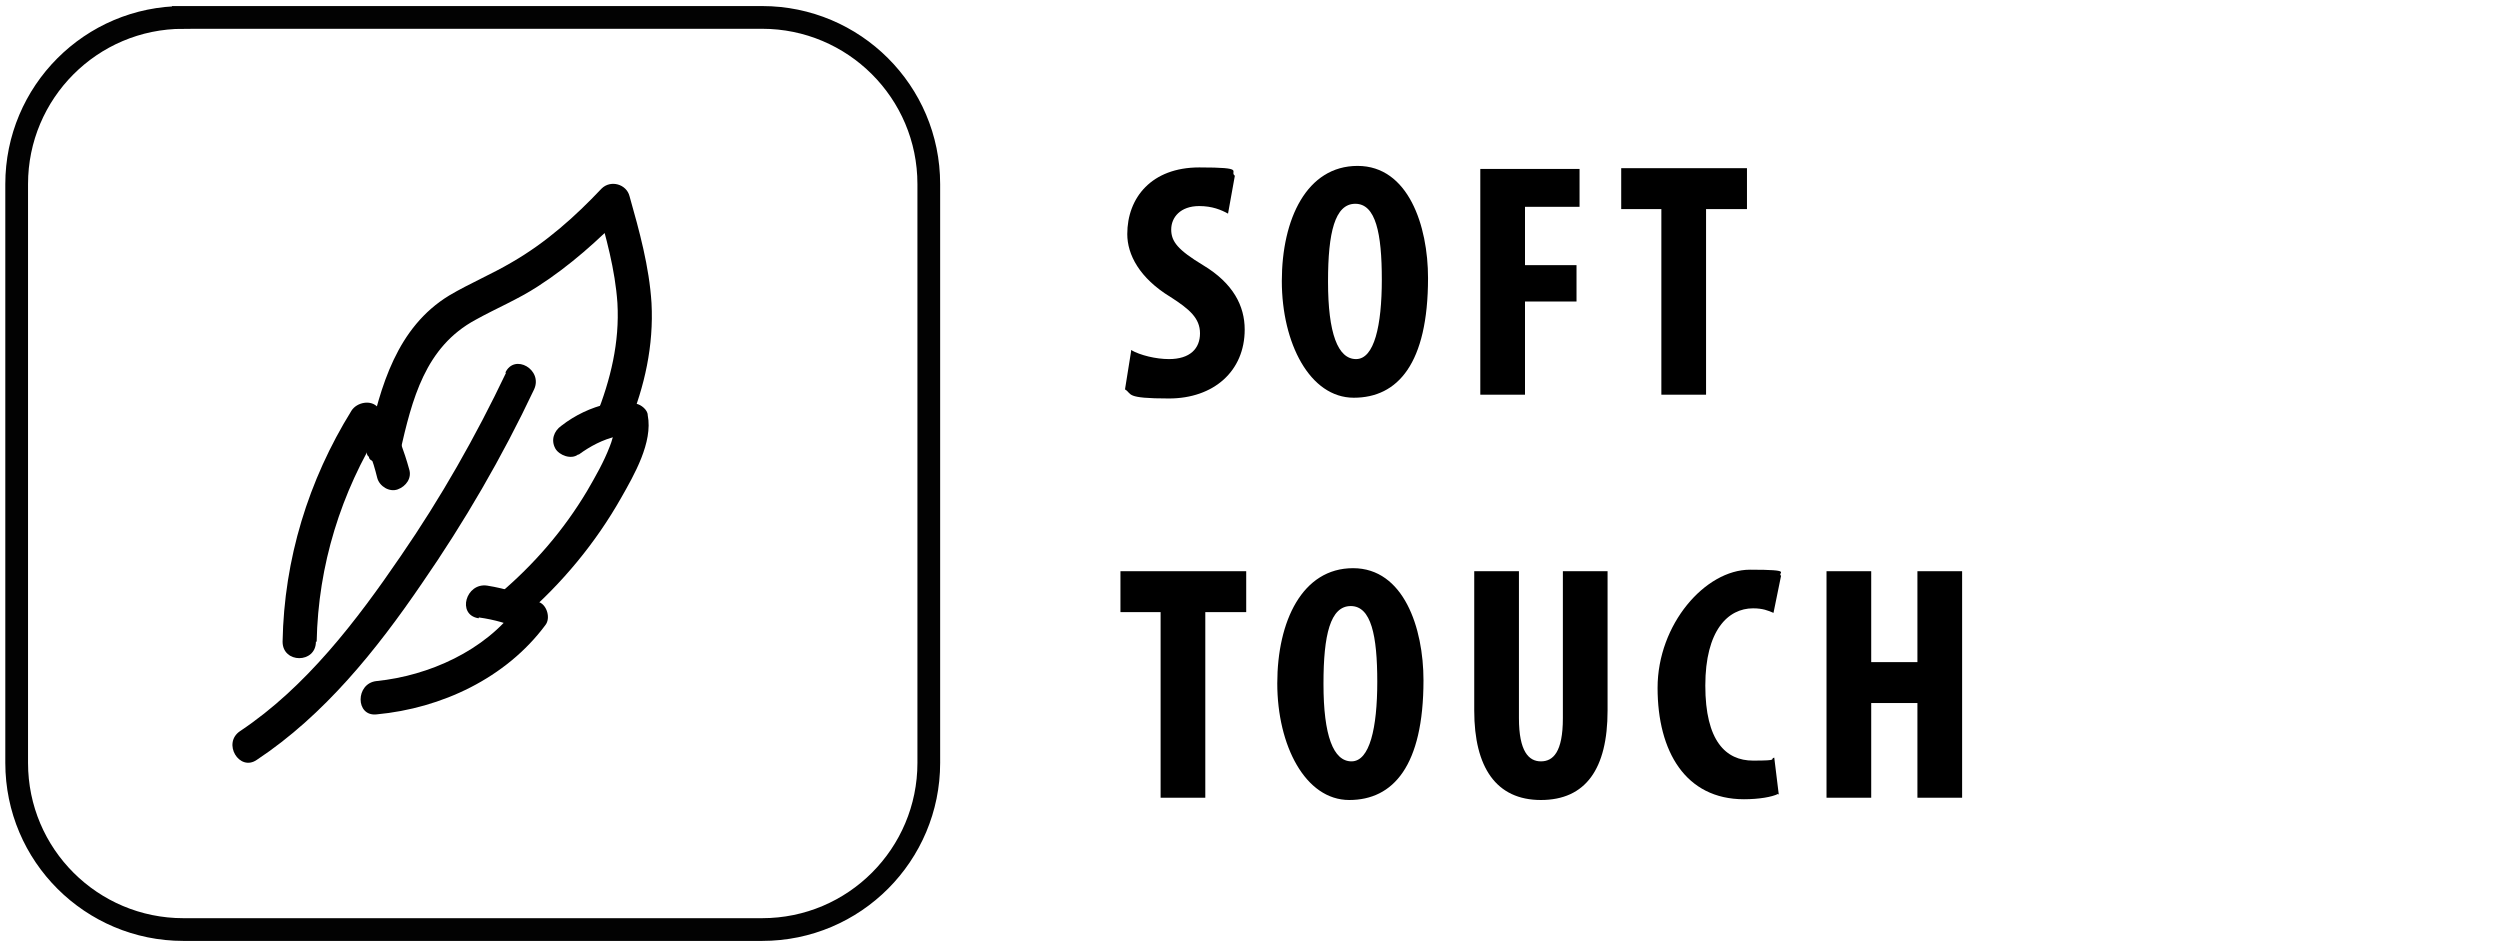
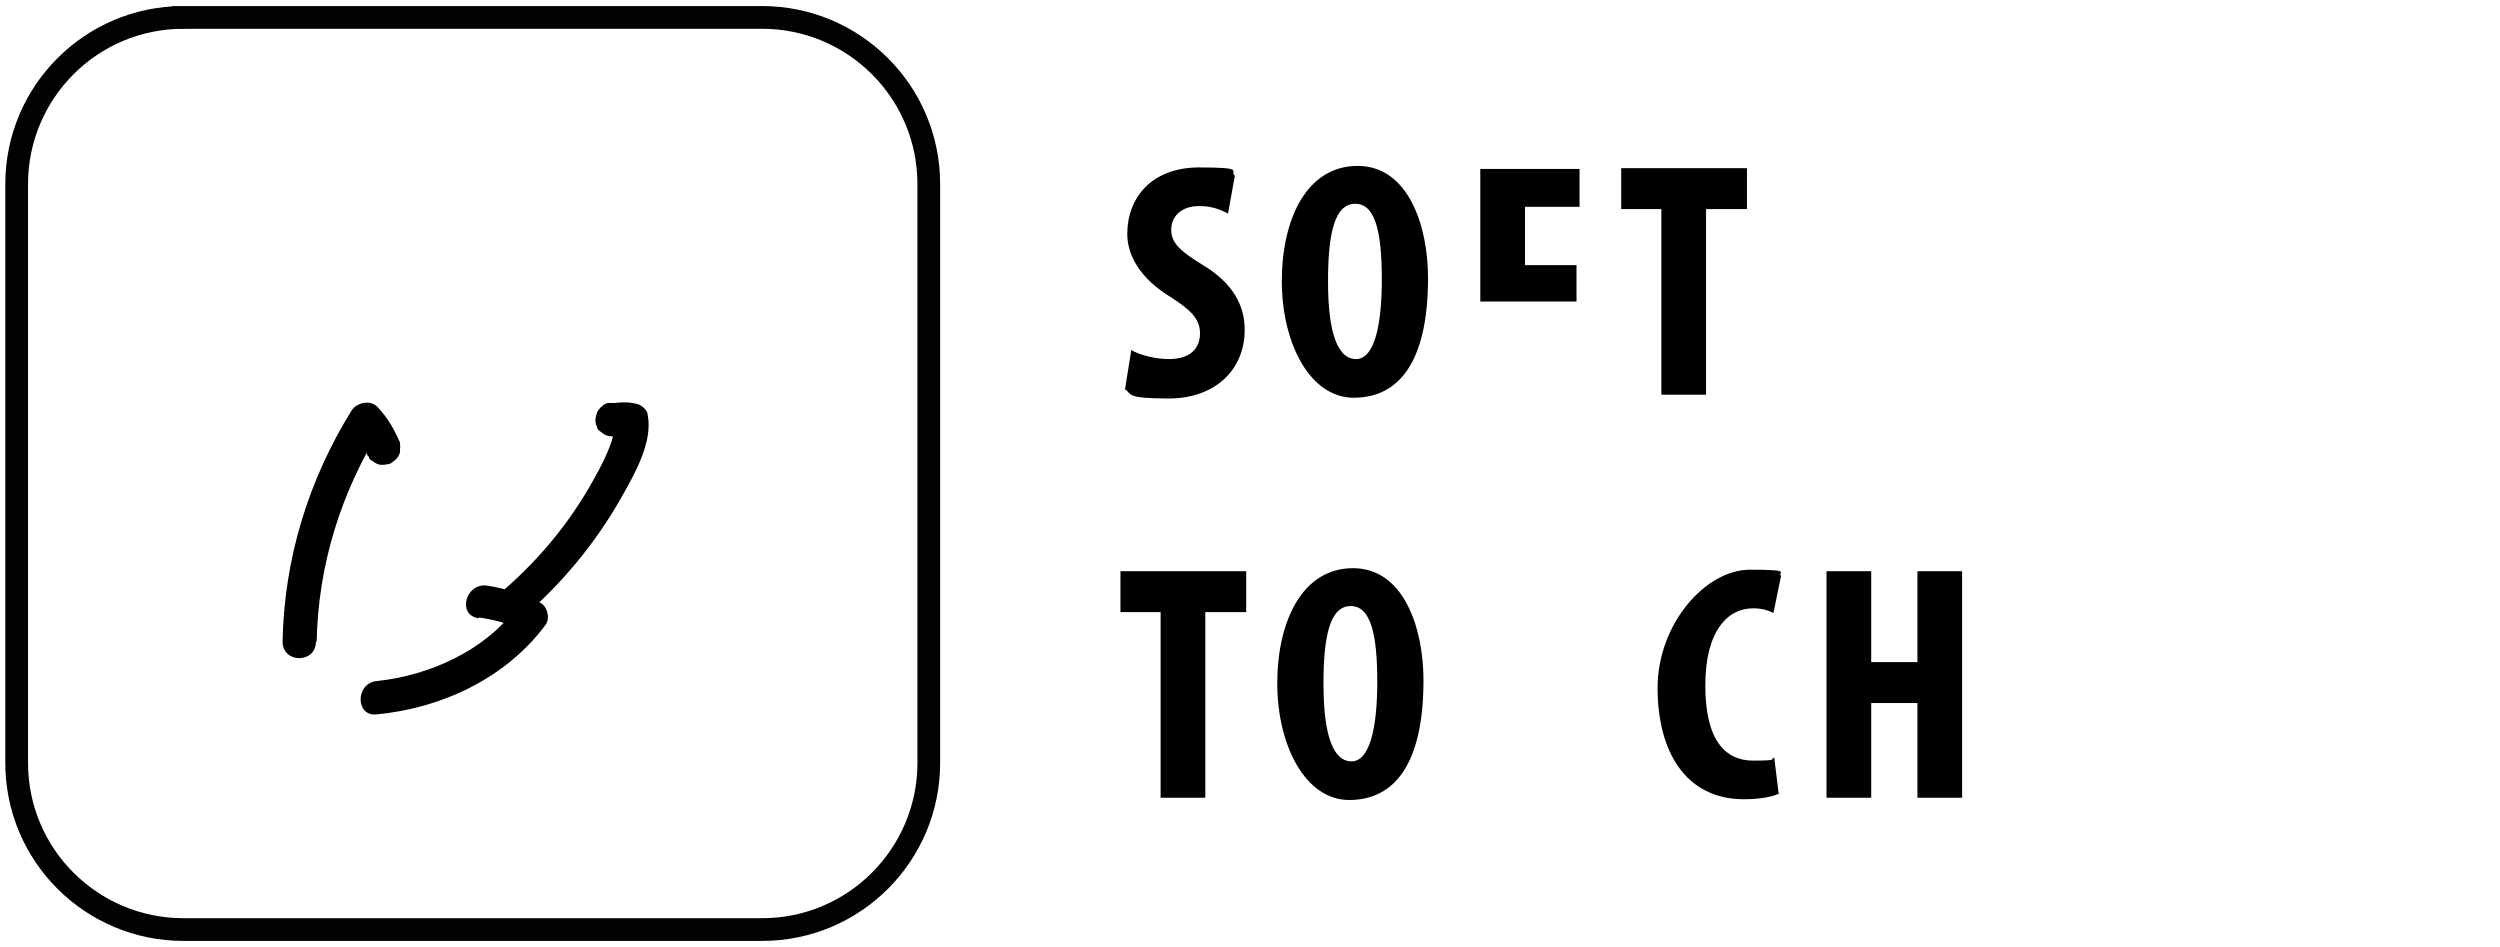
<svg xmlns="http://www.w3.org/2000/svg" id="katman_1" version="1.1" viewBox="0 0 330 125">
  <defs>
    <style>
      .st0 {
        fill: none;
        stroke: #020202;
        stroke-width: 3px;
      }
    </style>
  </defs>
  <g>
    <g>
      <path d="M41.8,84.7c.2-10.1,3.2-19.7,8.5-28.2-1.2,0-2.3.3-3.5.4.9,1,1.4,2.1,2,3.3,1.2,2.6,5,.3,3.8-2.2-.7-1.6-1.5-2.9-2.7-4.2-.9-1.1-2.8-.7-3.5.4-5.7,9.2-8.9,19.6-9.1,30.5,0,2.9,4.4,2.9,4.4,0h.1Z" />
-       <path d="M54,61.9c-.3-1.1-.7-2.3-1.1-3.4-.4-1.1-1.5-1.9-2.7-1.5-1,.3-2,1.6-1.5,2.7.5,1.1.8,2.2,1.1,3.4.3,1.1,1.6,1.9,2.7,1.5,1.1-.4,1.9-1.5,1.5-2.7h0Z" />
      <path d="M63.2,81.5c2.1.3,3.9.8,5.8,1.7-.3-1-.5-2-.8-3-4.2,5.7-11.6,9-18.5,9.7-2.8.3-2.8,4.7,0,4.4,8.6-.8,17.1-4.8,22.3-11.8.7-.9.2-2.6-.8-3-2.2-1.1-4.4-1.8-6.9-2.2-2.8-.4-4,3.8-1.2,4.3h.1Z" />
-       <path d="M76.4,60c1.5-1.1,3.2-2,5-2.4,2.8-.6,1.6-4.9-1.2-4.3-2.2.5-4.3,1.5-6.1,2.9-1,.7-1.4,1.9-.8,3,.5.9,2.1,1.5,3,.8h0Z" />
      <path d="M81.4,57.6h1.3l-1.5-1.5c0-.3,0,.5,0,.7-.3.7-.4,1.4-.7,2.1-.8,2.1-1.9,4-3,5.9-3.1,5.2-7,9.7-11.6,13.6-2.2,1.9,1,5,3.1,3.1,5.2-4.5,9.6-9.8,13-15.8,1.7-3,4.2-7.3,3.5-10.9,0-.7-.9-1.4-1.5-1.5-1.3-.3-2.3-.2-3.6,0-2.8.4-1.6,4.7,1.2,4.3h-.1Z" />
      <path d="M52.8,59.7h0c0-.3,0-.6,0-.9,0-.3,0-.6-.3-.8,0-.3-.3-.5-.6-.6-.2-.2-.5-.3-.8-.4h-.6c-.4,0-.8,0-1.1.3,0,0-.3.2-.4.3-.3.3-.5.6-.6,1h0c0,.3,0,.6,0,.9,0,.3,0,.6.3.8,0,.3.3.5.6.6.2.2.5.3.8.4h.6c.4,0,.8,0,1.1-.3,0,0,.3-.2.4-.3.3-.3.5-.6.6-1h0Z" />
      <path d="M82.4,57h0c.2-.2.4-.4.5-.7s.2-.6.2-.9,0-.6-.2-.9c0-.3-.2-.5-.5-.7,0,0-.3-.2-.4-.3-.3-.2-.7-.3-1.1-.3h-.6c-.4,0-.7.3-1,.6h0c-.2.2-.4.4-.5.7s-.2.6-.2.9,0,.6.2.9c0,.3.2.5.5.7,0,0,.3.2.4.3.3.2.7.3,1.1.3h.6c.4,0,.7-.3,1-.6h0Z" />
-       <path d="M52.8,59.7c1.6-7,3.3-13.9,10-17.5,2.7-1.5,5.6-2.7,8.2-4.4,4.2-2.7,8-6.1,11.5-9.7-1.2-.3-2.5-.7-3.7-1,1.2,4.2,2.4,8.5,2.7,12.9.3,5.2-.9,10.1-2.8,14.9-1.1,2.6,3.2,3.8,4.3,1.2,2.1-5.1,3.3-10.5,3-16.1-.3-4.8-1.6-9.5-2.9-14.1-.4-1.6-2.5-2.2-3.7-1-3.5,3.7-7.3,7.1-11.8,9.7-2.7,1.6-5.6,2.8-8.3,4.4-6.9,4.2-9.1,12-10.7,19.4-.6,2.8,3.7,4,4.3,1.2h0Z" />
-       <path d="M66.8,49.2c-4,8.4-8.6,16.5-13.9,24.2-5.8,8.5-12.5,17.3-21.2,23.1-2.4,1.6-.1,5.4,2.2,3.8,8.9-5.9,15.8-14.5,21.8-23.3,5.6-8.1,10.6-16.7,14.8-25.6,1.2-2.6-2.6-4.8-3.8-2.2h.1Z" />
    </g>
    <path class="st0" d="M24.2,2.3C12,2.3,2.2,12.2,2.2,24.3v76.4c0,12.2,9.9,22,22,22h76.4c12.2,0,22-9.9,22-22V24.3c0-12.2-9.9-22-22-22,0,0-76.4,0-76.4,0Z" />
  </g>
  <g>
    <path d="M149.3,46.2c1.2.7,3.3,1.2,5,1.2,2.8,0,4.1-1.4,4.1-3.4s-1.4-3.2-3.9-4.8c-4.1-2.5-5.7-5.6-5.7-8.3,0-4.8,3.2-8.8,9.5-8.8s3.9.5,4.7,1.1l-.9,5c-.9-.5-2.1-1-3.8-1-2.5,0-3.7,1.5-3.7,3.1s.9,2.7,4.2,4.7c4,2.4,5.5,5.4,5.5,8.5,0,5.5-4.1,9.1-10,9.1s-4.8-.6-5.8-1.2l.8-5Z" />
    <path d="M188.5,36.7c0,11.3-4,15.8-9.8,15.8s-9.5-7.2-9.5-15.4,3.3-15.2,10-15.2,9.3,7.9,9.3,14.8ZM175.3,37.2c0,6.8,1.3,10.2,3.7,10.2s3.4-4.4,3.4-10.5-.8-10-3.5-10-3.6,3.8-3.6,10.2Z" />
-     <path d="M195.4,22.3h13.1v5h-7.2v7.7h6.8v4.8h-6.8v12.3h-5.9v-29.9Z" />
+     <path d="M195.4,22.3h13.1v5h-7.2v7.7h6.8v4.8h-6.8h-5.9v-29.9Z" />
    <path d="M219.3,27.6h-5.3v-5.4h16.6v5.4h-5.4v24.5h-5.9v-24.5Z" />
    <path d="M153.2,80.8h-5.3v-5.4h16.6v5.4h-5.4v24.5h-5.9v-24.5Z" />
    <path d="M187.9,89.8c0,11.3-4,15.8-9.8,15.8s-9.5-7.2-9.5-15.4,3.3-15.2,10-15.2,9.3,7.9,9.3,14.8ZM174.7,90.3c0,6.8,1.3,10.2,3.7,10.2s3.4-4.4,3.4-10.5-.8-10-3.5-10-3.6,3.8-3.6,10.2Z" />
-     <path d="M200.5,75.4v19.4c0,4.4,1.3,5.7,2.9,5.7s2.9-1.2,2.9-5.7v-19.4h5.9v18.4c0,7.7-2.9,11.8-8.8,11.8s-8.8-4.3-8.8-11.8v-18.4h5.9Z" />
    <path d="M234.7,104.8c-.8.4-2.5.7-4.5.7-7.7,0-11.4-6.3-11.4-14.7s6.3-15.6,12.2-15.6,3.5.4,4.1.8l-1,4.9c-.7-.3-1.4-.6-2.7-.6-3.3,0-6.3,2.9-6.3,10.2s2.7,9.9,6.3,9.9,2.1-.2,2.8-.4l.6,4.9Z" />
    <path d="M247,75.4v12h6.1v-12h5.9v29.9h-5.9v-12.5h-6.1v12.5h-5.9v-29.9h5.9Z" />
  </g>
</svg>